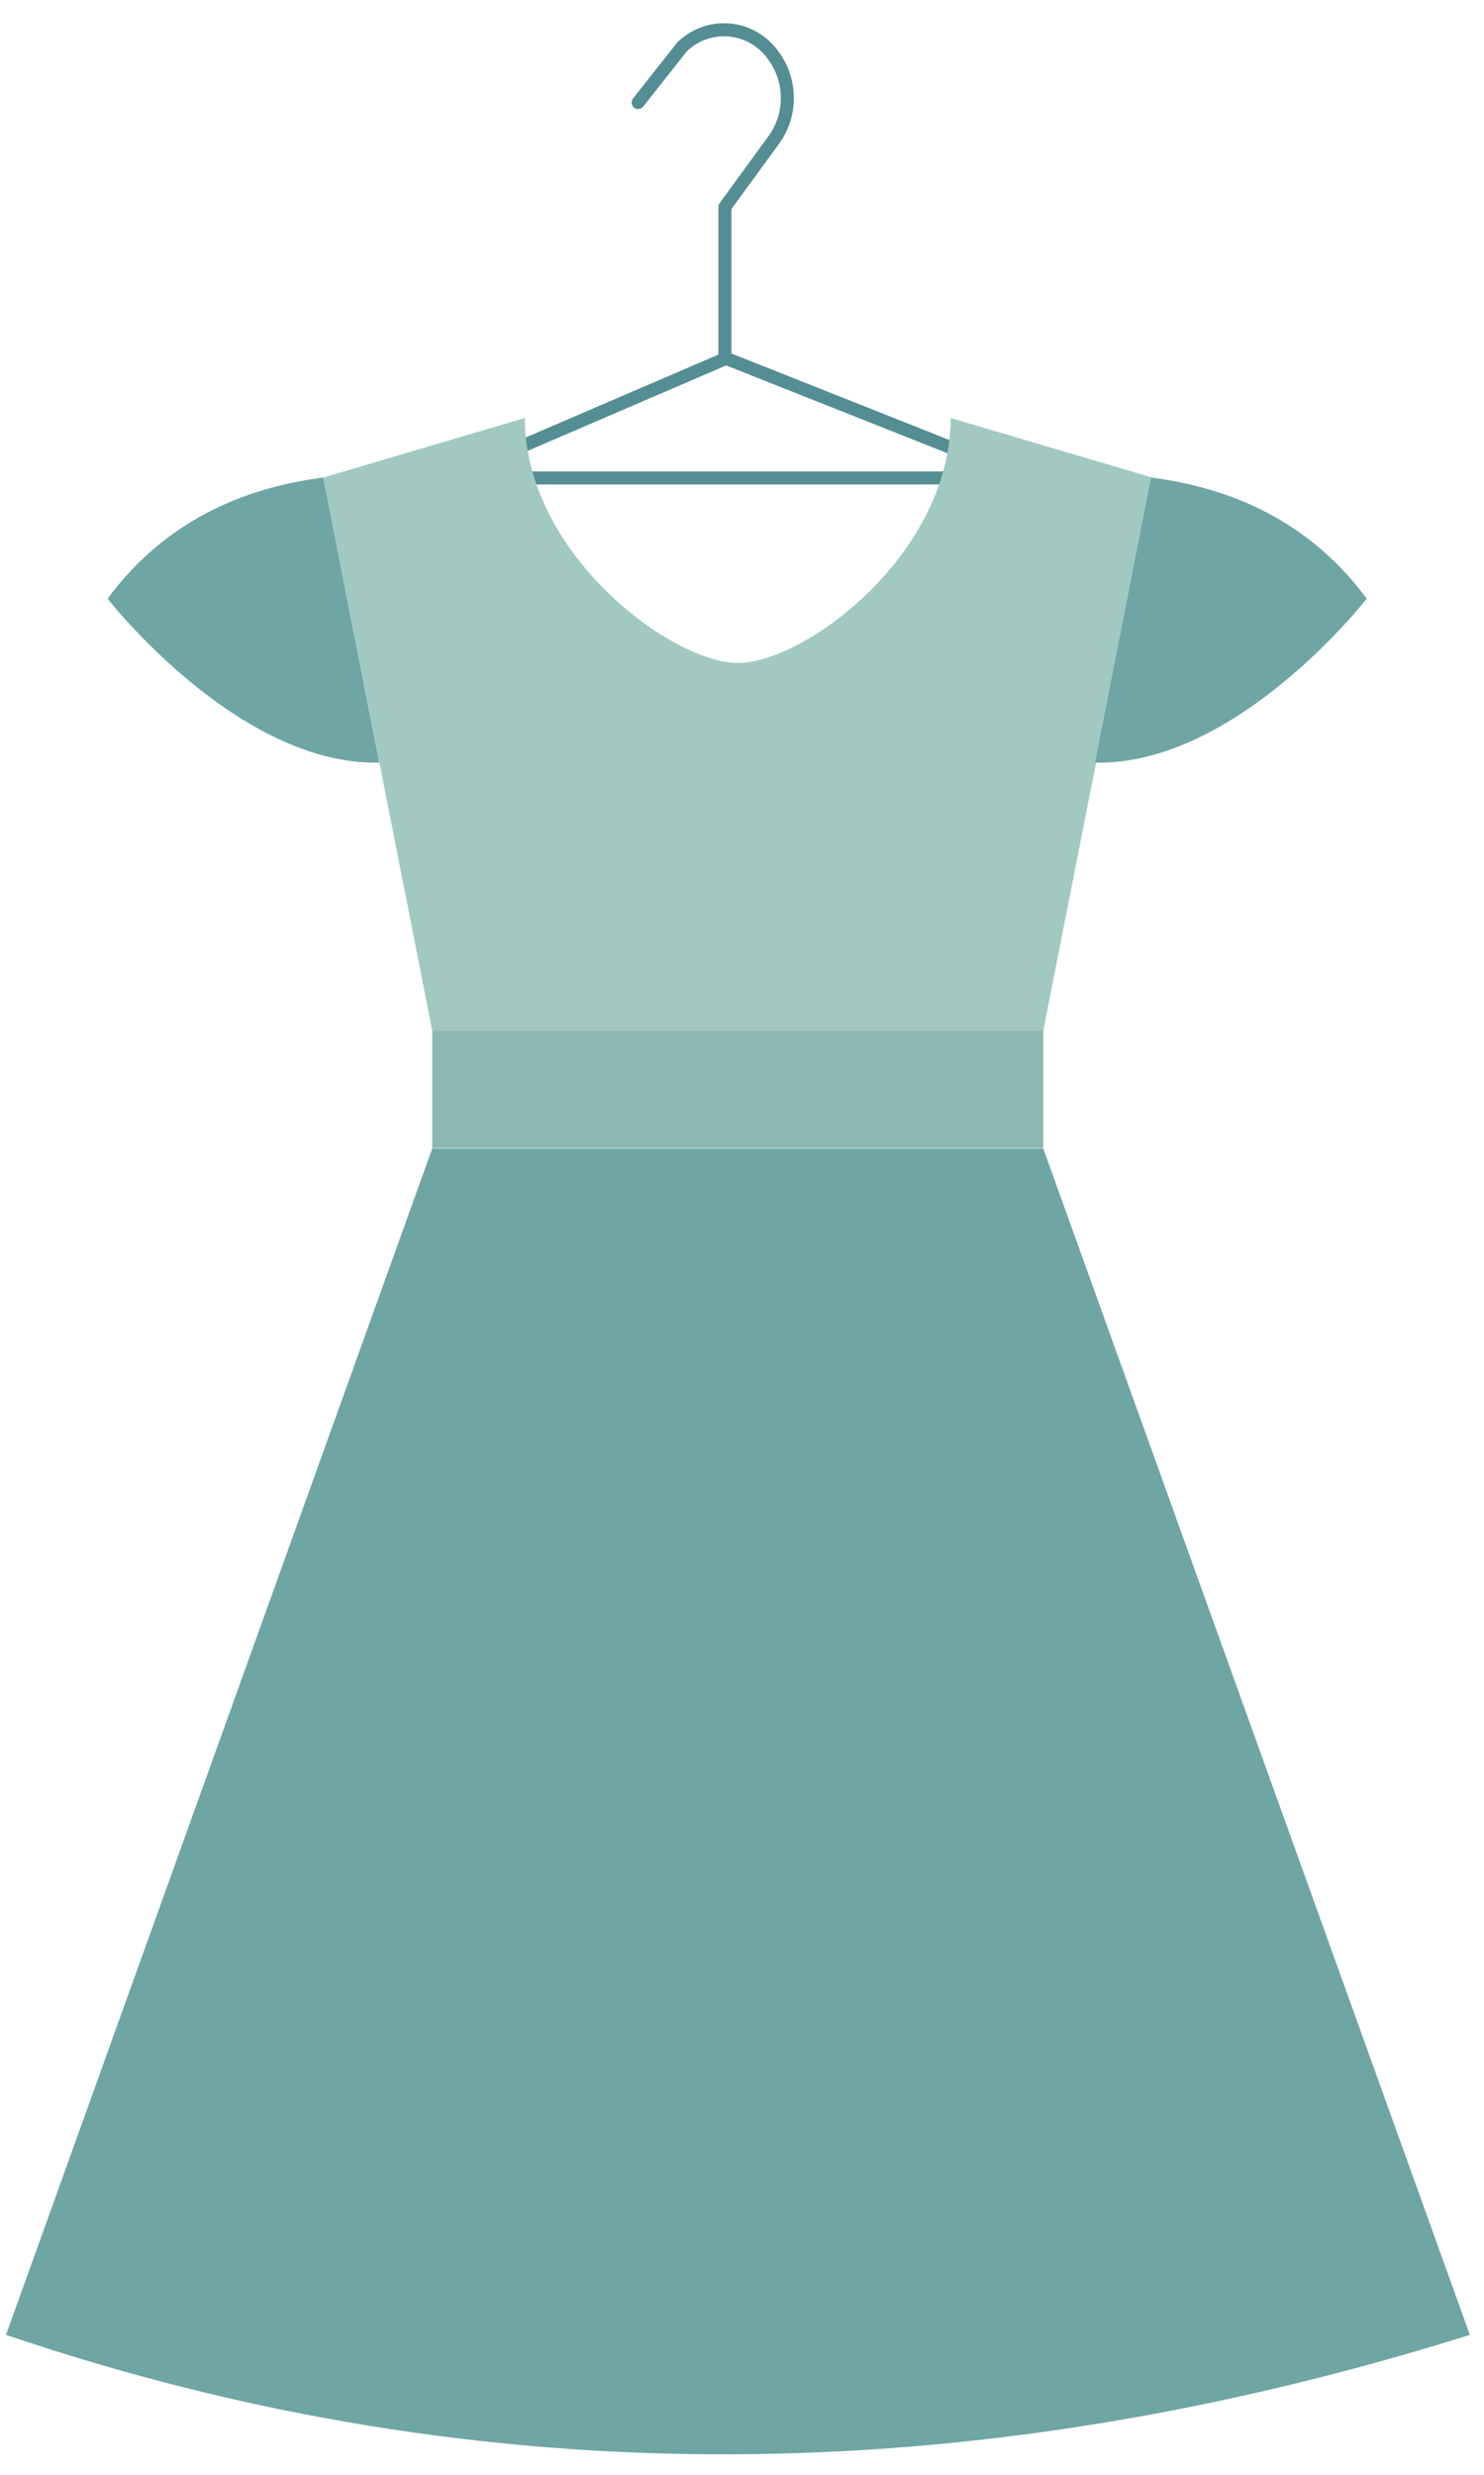
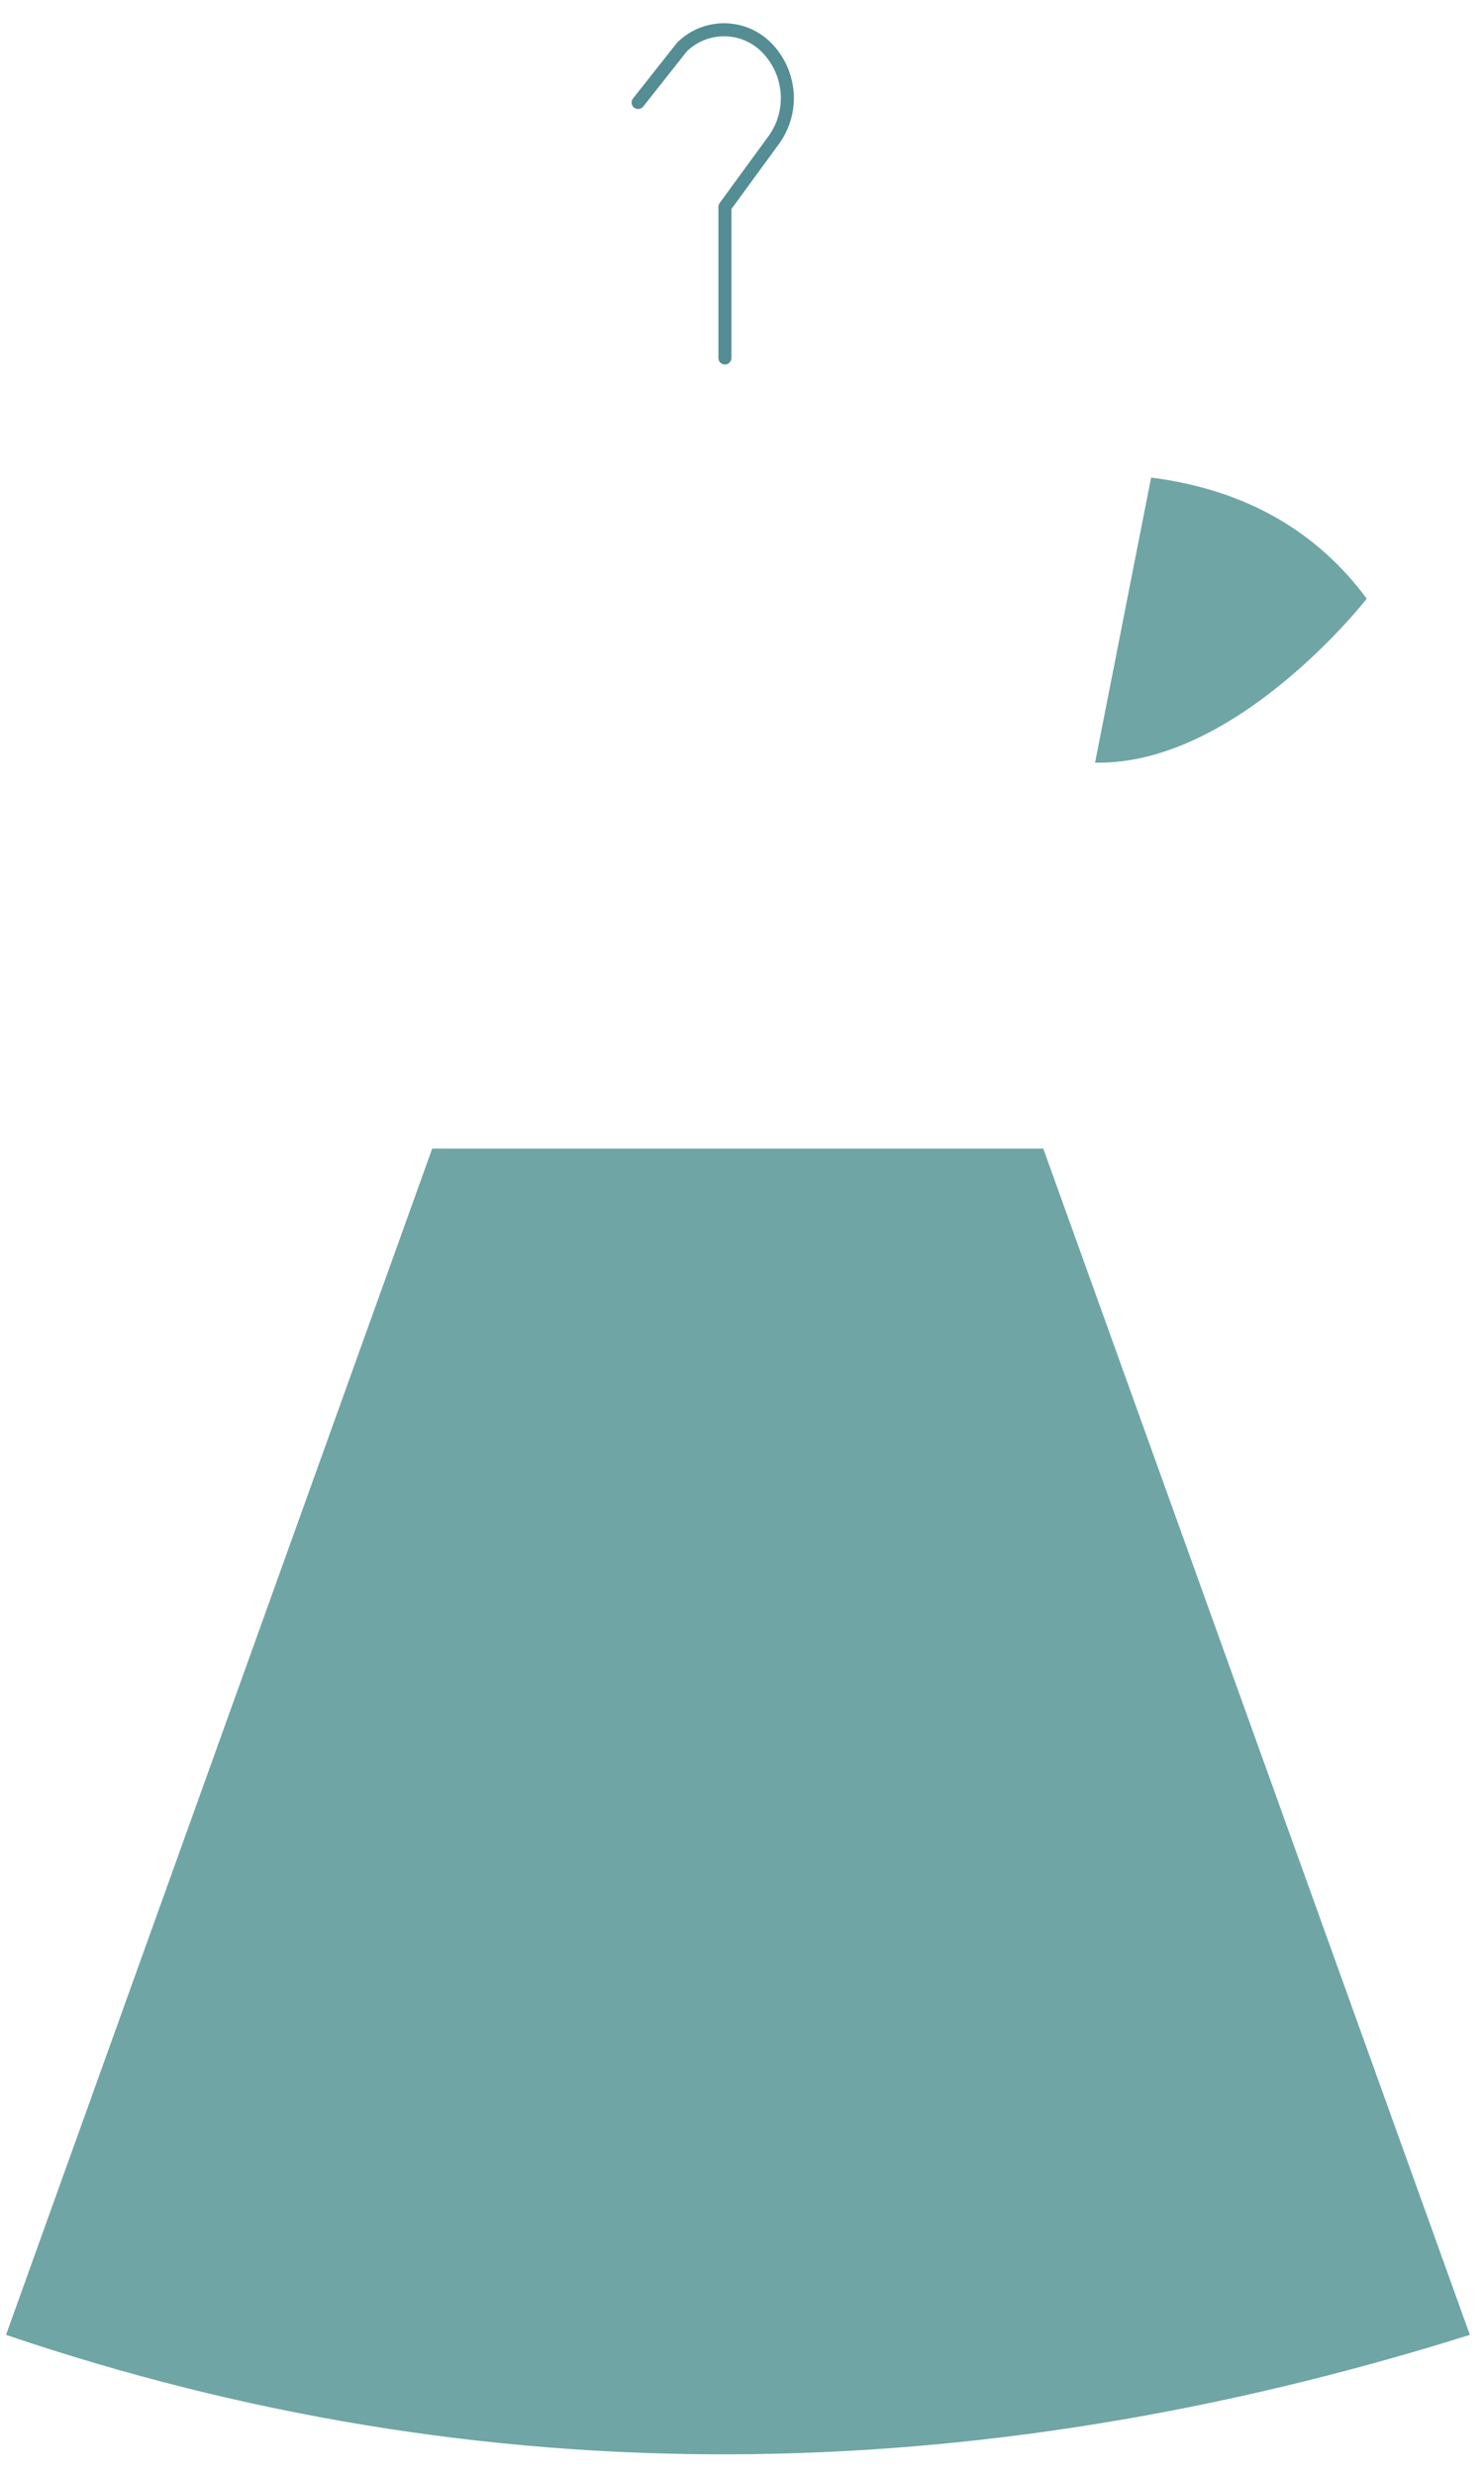
<svg xmlns="http://www.w3.org/2000/svg" width="57" height="95" viewBox="0 0 57 95" fill="none">
-   <path d="M17.214 18.347L27.888 13.757L39.459 18.347H17.214Z" stroke="#548D93" stroke-width="0.5" stroke-miterlimit="10" />
  <path d="M24.51 3.935L26.199 1.798C27.141 0.886 28.636 0.93 29.518 1.902C30.4 2.874 30.49 4.324 29.712 5.385L27.844 7.942V13.742" stroke="#548D93" stroke-width="0.5" stroke-miterlimit="10" stroke-linecap="round" stroke-linejoin="round" />
-   <path d="M44.258 18.332L40.072 39.561H16.601L12.415 18.332L20.159 16.045C20.159 21.247 25.795 25.448 28.337 25.448C30.938 25.448 36.514 21.247 36.514 16.045L44.258 18.332Z" fill="#A1C9C1" />
  <path d="M56.457 89.628C37.352 95.623 18.605 95.862 0.231 89.628L16.601 44.091H40.072L56.457 89.628Z" fill="#6FA5A5" />
-   <path d="M40.072 39.561H16.601V44.076H40.072V39.561Z" fill="#8DB7B2" />
-   <path d="M12.415 18.332C8.797 18.796 6.062 20.38 4.133 22.981C4.133 22.981 9.126 29.395 14.568 29.275L12.415 18.332Z" fill="#6FA5A5" />
  <path d="M44.214 18.332C47.831 18.796 50.567 20.38 52.496 22.981C52.496 22.981 47.502 29.395 42.061 29.275L44.214 18.332Z" fill="#6FA5A5" />
</svg>